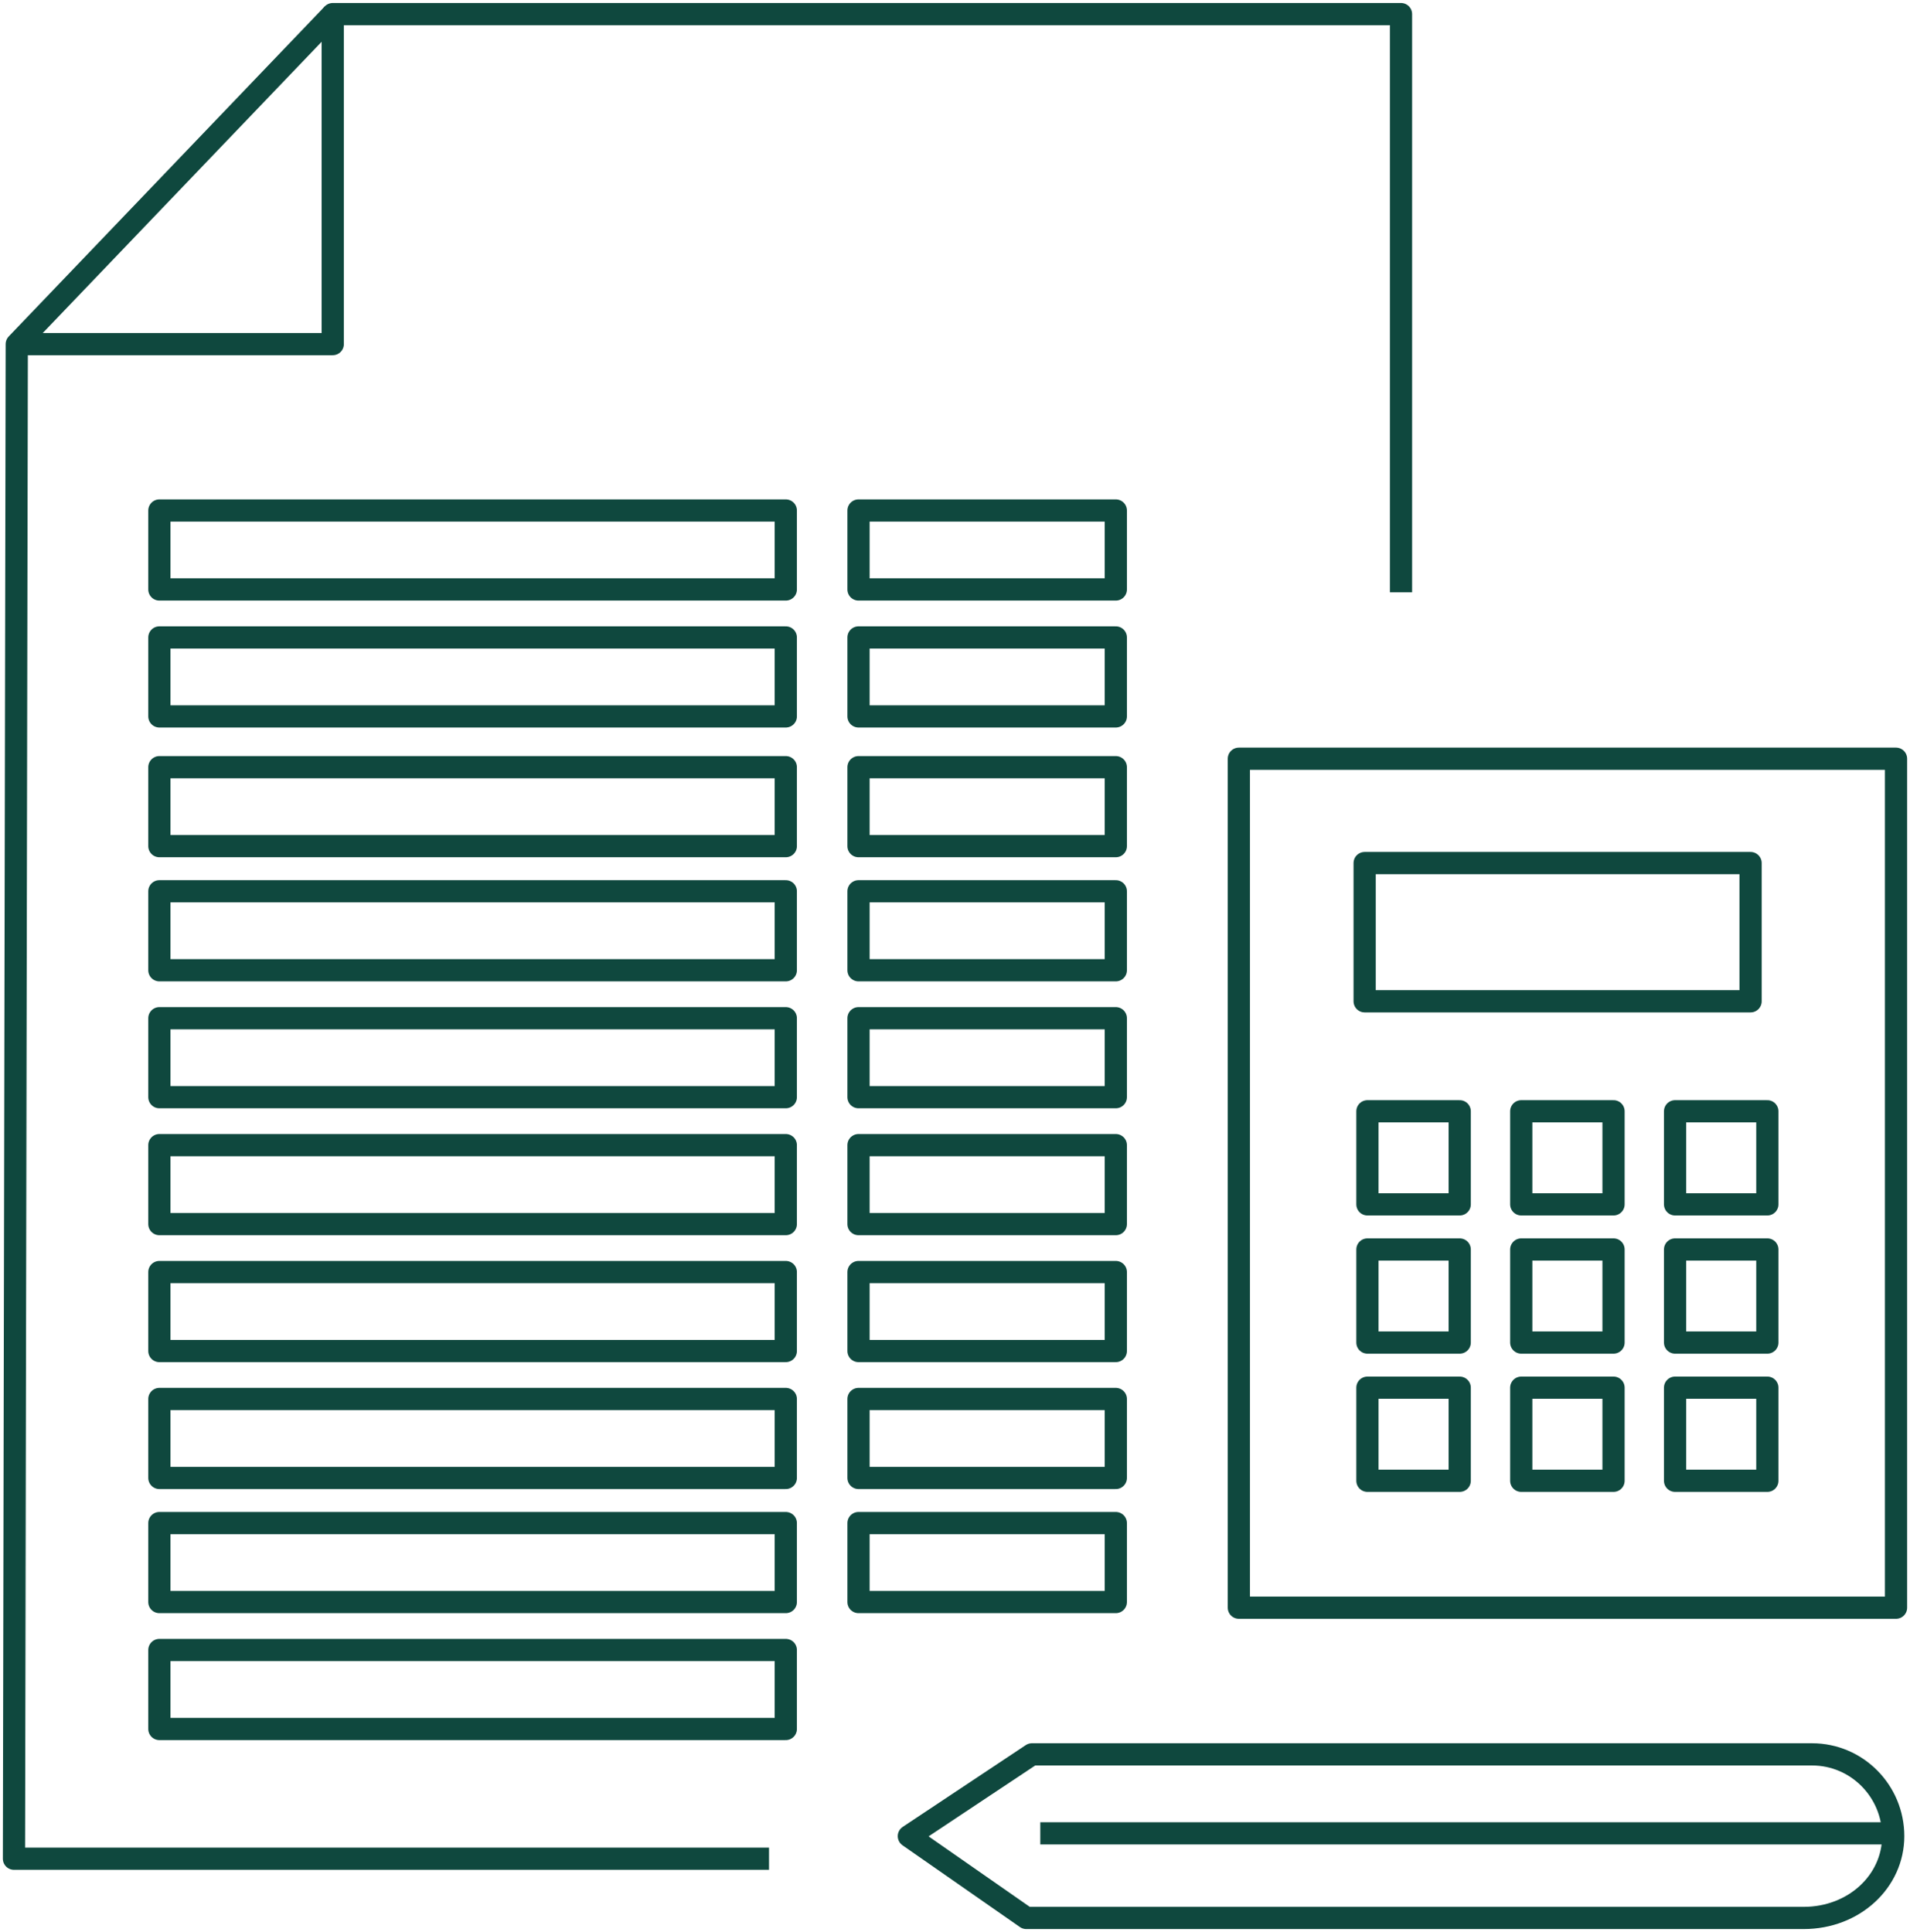
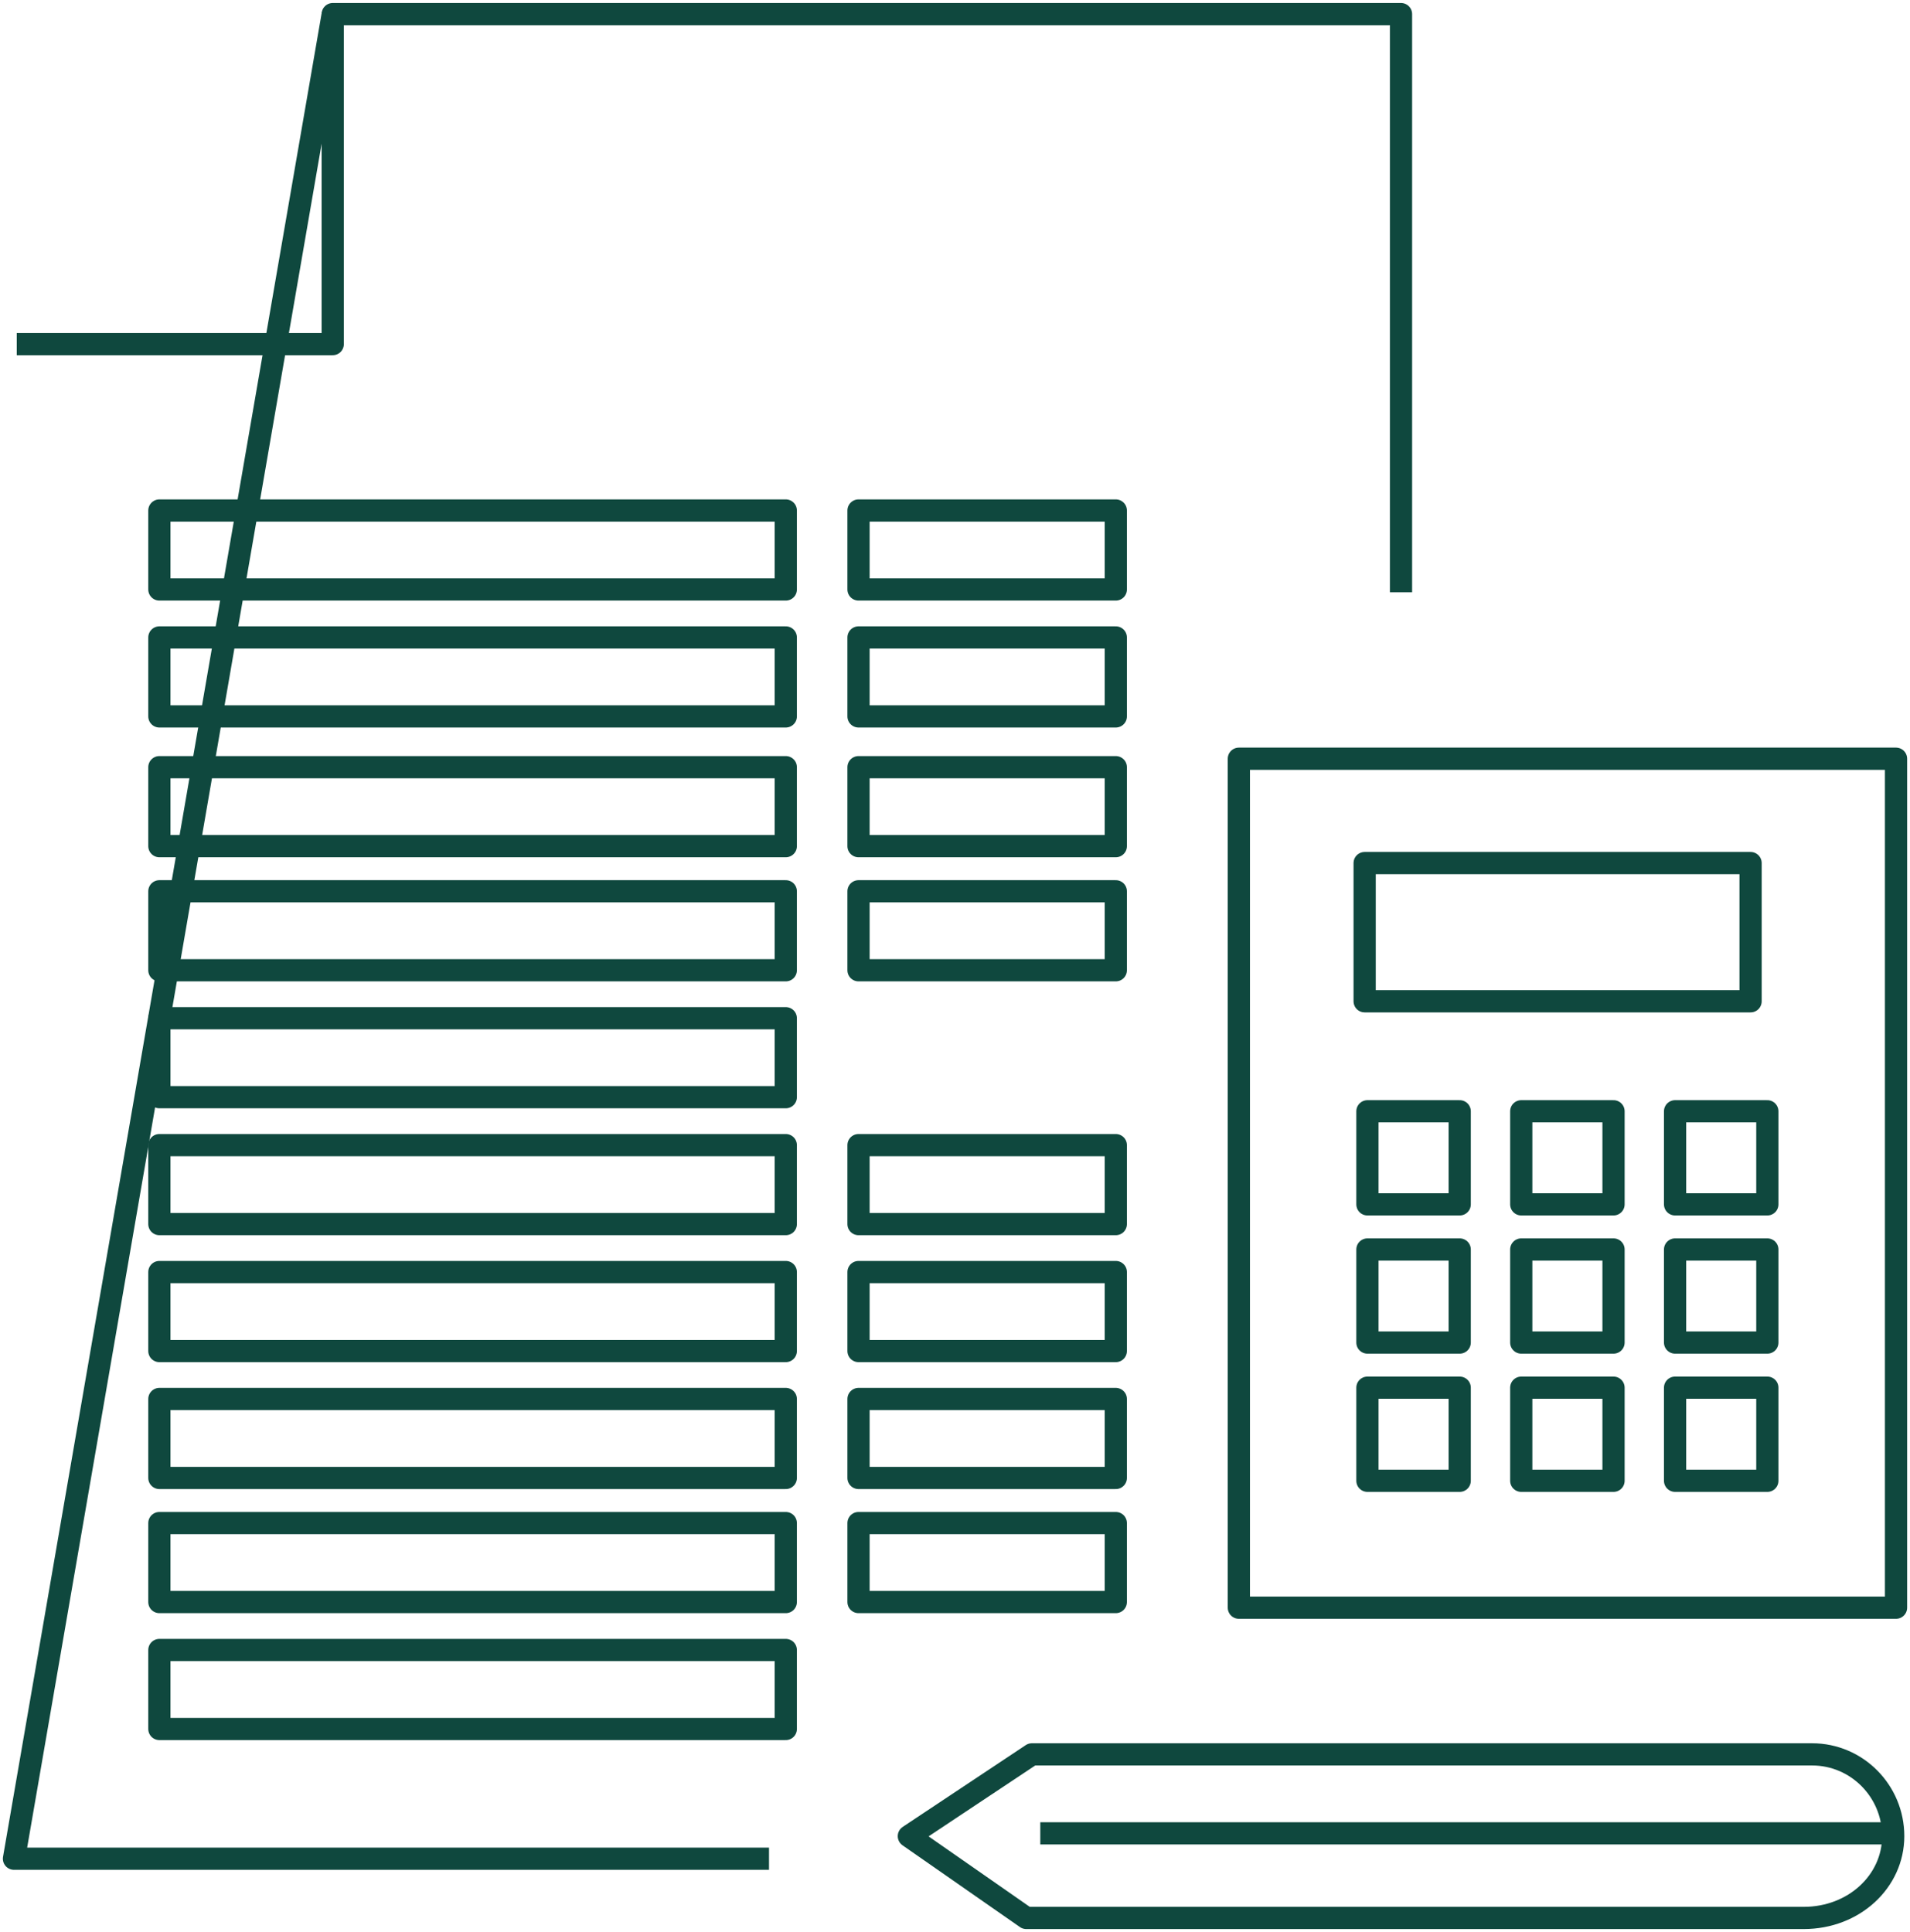
<svg xmlns="http://www.w3.org/2000/svg" width="86" height="87" viewBox="0 0 86 87" fill="none">
  <path d="M0.754 15.495H14.982V0.635H33.366H63.082V26.672" stroke="#0F483E" stroke-miterlimit="10" stroke-linejoin="round" />
  <path d="M81.215 86.365H46.21L40.922 82.682L46.462 78.999H81.592C83.607 78.999 85.244 80.65 85.244 82.682C85.244 84.714 83.481 86.365 81.215 86.365Z" stroke="#0F483E" stroke-miterlimit="10" stroke-linejoin="round" />
  <path d="M85.371 34.165H55.781V72.394H85.371V34.165Z" stroke="#0F483E" stroke-miterlimit="10" stroke-linejoin="round" />
  <path d="M78.822 38.864H61.445V45.088H78.822V38.864Z" stroke="#0F483E" stroke-miterlimit="10" stroke-linejoin="round" />
  <path d="M46.84 82.555H84.866" stroke="#0F483E" stroke-miterlimit="10" stroke-linejoin="round" />
-   <path d="M14.983 0.635L0.755 15.495L0.629 83.698H34.626" stroke="#0F483E" stroke-miterlimit="10" stroke-linejoin="round" />
+   <path d="M14.983 0.635L0.629 83.698H34.626" stroke="#0F483E" stroke-miterlimit="10" stroke-linejoin="round" />
  <path d="M65.725 50.041H61.57V54.232H65.725V50.041Z" stroke="#0F483E" stroke-miterlimit="10" stroke-linejoin="round" />
  <path d="M72.651 50.041H68.496V54.232H72.651V50.041Z" stroke="#0F483E" stroke-miterlimit="10" stroke-linejoin="round" />
  <path d="M79.577 50.041H75.422V54.232H79.577V50.041Z" stroke="#0F483E" stroke-miterlimit="10" stroke-linejoin="round" />
  <path d="M65.725 56.264H61.57V60.455H65.725V56.264Z" stroke="#0F483E" stroke-miterlimit="10" stroke-linejoin="round" />
  <path d="M72.651 56.264H68.496V60.455H72.651V56.264Z" stroke="#0F483E" stroke-miterlimit="10" stroke-linejoin="round" />
  <path d="M79.577 56.264H75.422V60.455H79.577V56.264Z" stroke="#0F483E" stroke-miterlimit="10" stroke-linejoin="round" />
  <path d="M65.725 62.487H61.57V66.679H65.725V62.487Z" stroke="#0F483E" stroke-miterlimit="10" stroke-linejoin="round" />
  <path d="M72.651 62.487H68.496V66.679H72.651V62.487Z" stroke="#0F483E" stroke-miterlimit="10" stroke-linejoin="round" />
  <path d="M79.577 62.487H75.422V66.679H79.577V62.487Z" stroke="#0F483E" stroke-miterlimit="10" stroke-linejoin="round" />
  <path d="M35.381 57.28H7.176V60.837H35.381V57.28Z" stroke="#0F483E" stroke-miterlimit="10" stroke-linejoin="round" />
  <path d="M35.381 62.996H7.176V66.552H35.381V62.996Z" stroke="#0F483E" stroke-miterlimit="10" stroke-linejoin="round" />
  <path d="M35.381 68.584H7.176V72.14H35.381V68.584Z" stroke="#0F483E" stroke-miterlimit="10" stroke-linejoin="round" />
  <path d="M35.381 74.299H7.176V77.856H35.381V74.299Z" stroke="#0F483E" stroke-miterlimit="10" stroke-linejoin="round" />
  <path d="M50.24 57.28H38.656V60.837H50.24V57.28Z" stroke="#0F483E" stroke-miterlimit="10" stroke-linejoin="round" />
  <path d="M50.24 62.996H38.656V66.552H50.24V62.996Z" stroke="#0F483E" stroke-miterlimit="10" stroke-linejoin="round" />
  <path d="M50.24 68.584H38.656V72.14H50.24V68.584Z" stroke="#0F483E" stroke-miterlimit="10" stroke-linejoin="round" />
  <path d="M35.381 45.85H7.176V49.406H35.381V45.85Z" stroke="#0F483E" stroke-miterlimit="10" stroke-linejoin="round" />
  <path d="M35.381 51.565H7.176V55.121H35.381V51.565Z" stroke="#0F483E" stroke-miterlimit="10" stroke-linejoin="round" />
  <path d="M35.381 34.546H7.176V38.102H35.381V34.546Z" stroke="#0F483E" stroke-miterlimit="10" stroke-linejoin="round" />
  <path d="M35.381 40.134H7.176V43.691H35.381V40.134Z" stroke="#0F483E" stroke-miterlimit="10" stroke-linejoin="round" />
  <path d="M50.24 34.546H38.656V38.102H50.24V34.546Z" stroke="#0F483E" stroke-miterlimit="10" stroke-linejoin="round" />
  <path d="M50.24 40.134H38.656V43.691H50.24V40.134Z" stroke="#0F483E" stroke-miterlimit="10" stroke-linejoin="round" />
  <path d="M35.381 22.988H7.176V26.544H35.381V22.988Z" stroke="#0F483E" stroke-miterlimit="10" stroke-linejoin="round" />
  <path d="M35.381 28.704H7.176V32.26H35.381V28.704Z" stroke="#0F483E" stroke-miterlimit="10" stroke-linejoin="round" />
  <path d="M50.24 22.988H38.656V26.544H50.24V22.988Z" stroke="#0F483E" stroke-miterlimit="10" stroke-linejoin="round" />
  <path d="M50.24 28.704H38.656V32.26H50.24V28.704Z" stroke="#0F483E" stroke-miterlimit="10" stroke-linejoin="round" />
-   <path d="M50.24 45.85H38.656V49.406H50.24V45.85Z" stroke="#0F483E" stroke-miterlimit="10" stroke-linejoin="round" />
  <path d="M50.24 51.565H38.656V55.121H50.24V51.565Z" stroke="#0F483E" stroke-miterlimit="10" stroke-linejoin="round" />
</svg>